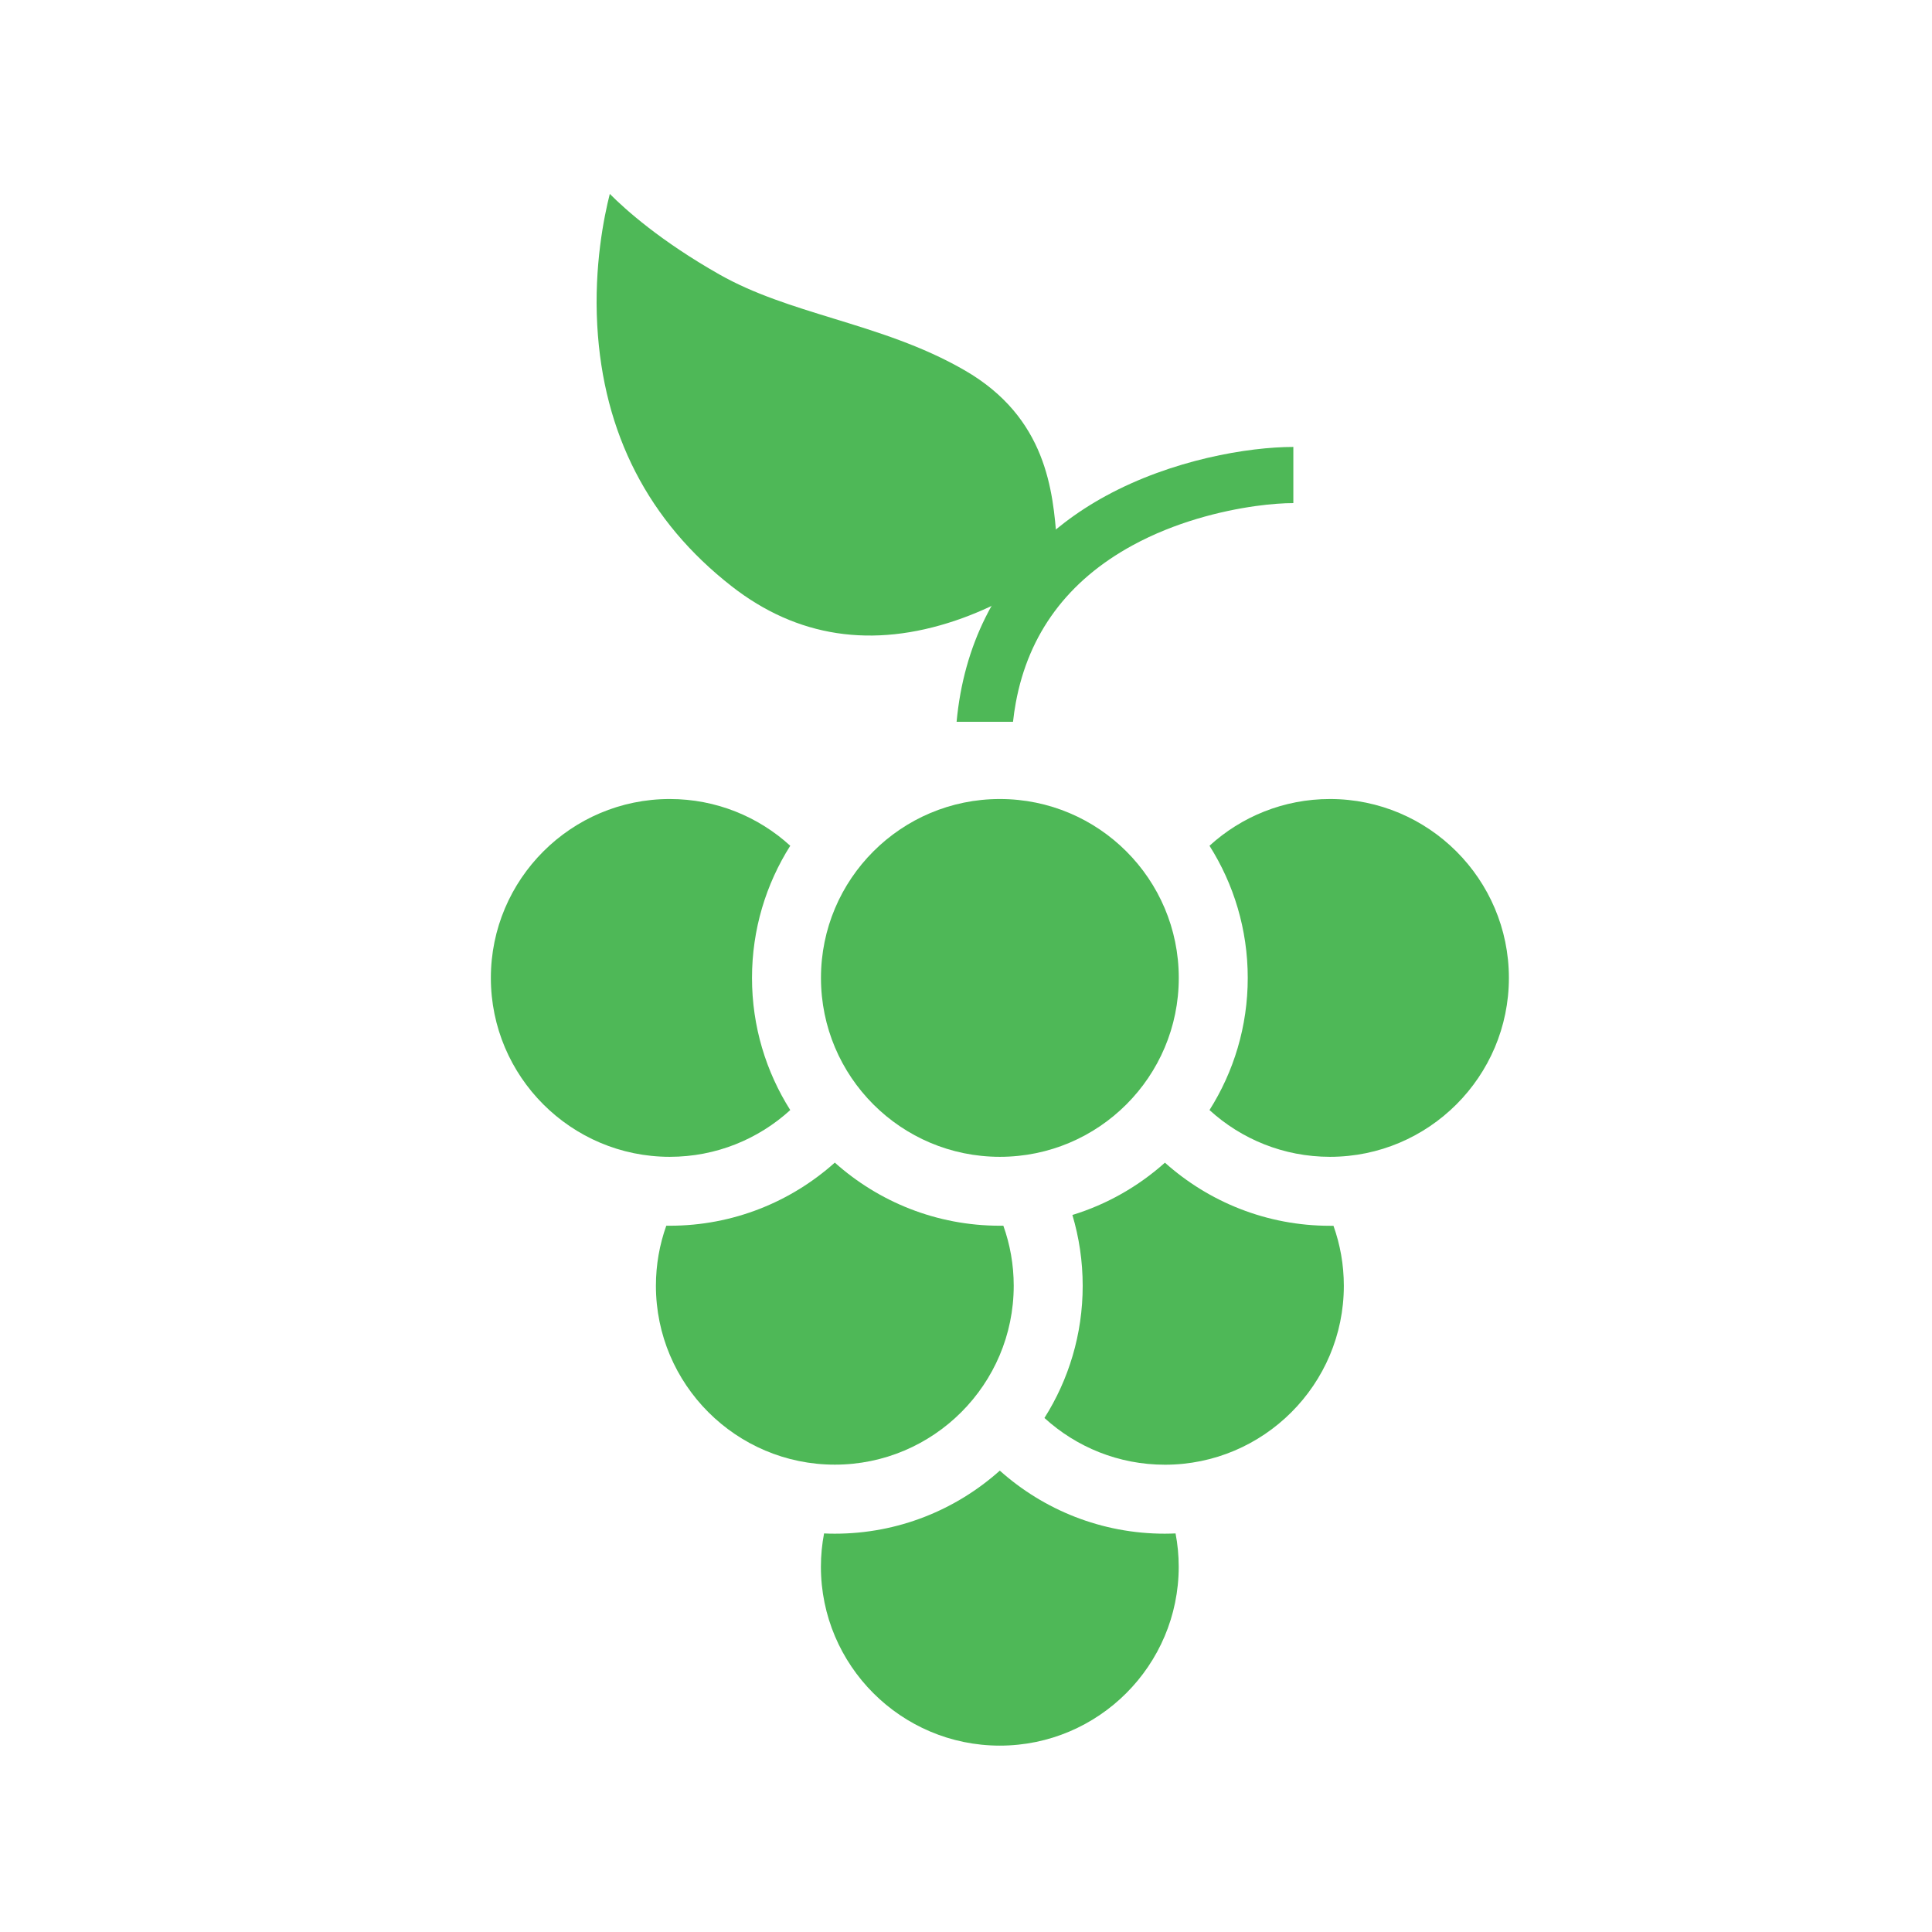
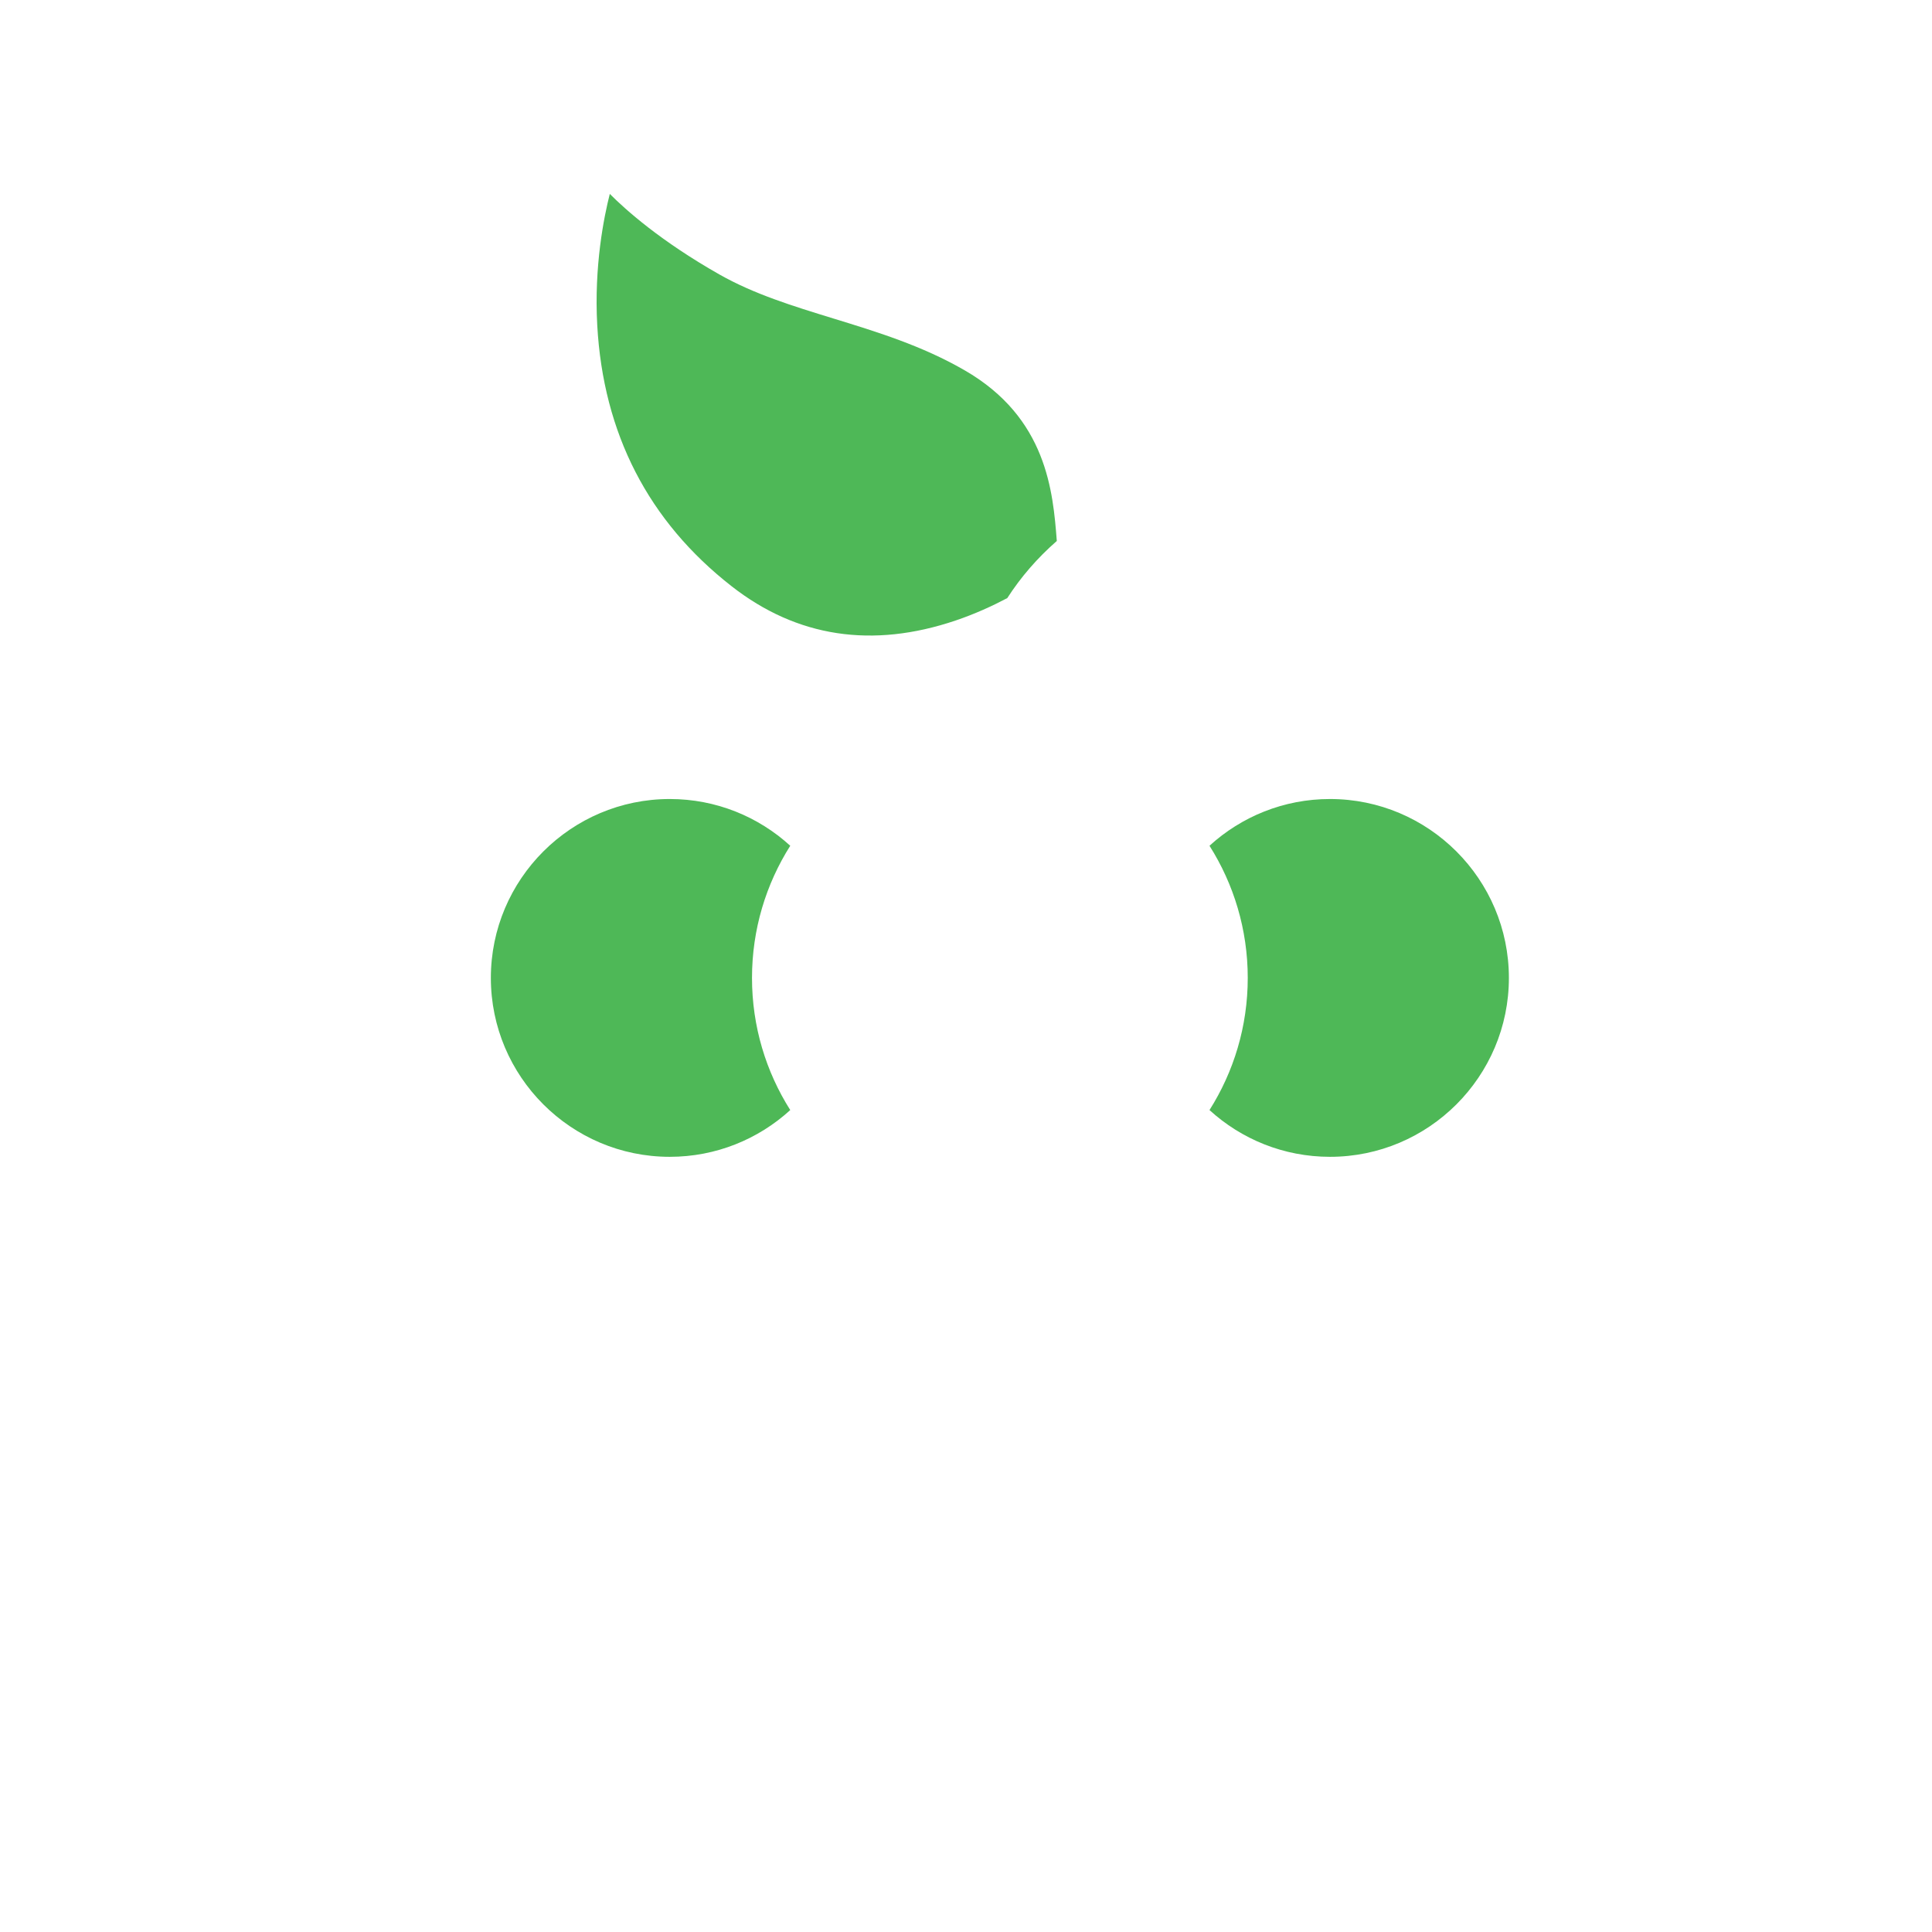
<svg xmlns="http://www.w3.org/2000/svg" fill="#4eb857" viewBox="0 0 300 300">
-   <path stroke-width="0px" d="M155.26,228.35c-6.81,6.09-15.79,9.8-25.63,9.8-.56,0-1.11-.01-1.67-.04-.32,1.68-.49,3.41-.49,5.17,0,15.32,12.46,27.78,27.78,27.78s27.78-12.46,27.78-27.78c0-1.77-.17-3.5-.49-5.17-.55.02-1.11.04-1.67.04-9.83,0-18.82-3.71-25.63-9.8Z" />
-   <path stroke-width="0px" d="M180.89,180.54c-4.1,3.66-8.98,6.47-14.37,8.12,1.04,3.49,1.6,7.18,1.6,11,0,7.54-2.18,14.58-5.94,20.52,4.94,4.51,11.51,7.26,18.71,7.26,15.32,0,27.78-12.46,27.78-27.78,0-3.27-.57-6.41-1.61-9.32-.18,0-.36,0-.54,0-9.83,0-18.82-3.71-25.63-9.8Z" />
-   <path stroke-width="0px" d="M129.63,227.43c15.32,0,27.78-12.46,27.78-27.78,0-3.27-.57-6.41-1.61-9.32-.18,0-.36,0-.54,0-9.83,0-18.82-3.71-25.63-9.8-6.81,6.09-15.79,9.8-25.63,9.8-.18,0-.36,0-.54,0-1.04,2.92-1.61,6.05-1.61,9.32,0,15.32,12.46,27.78,27.78,27.78Z" />
  <path stroke-width="0px" d="M104,179.63c7.2,0,13.77-2.75,18.71-7.26-3.76-5.94-5.94-12.98-5.94-20.52s2.18-14.58,5.94-20.52c-4.94-4.51-11.51-7.26-18.71-7.26-15.32,0-27.78,12.46-27.78,27.78s12.46,27.78,27.78,27.78Z" />
  <path stroke-width="0px" d="M234.3,151.85c0-15.32-12.46-27.78-27.78-27.78-7.2,0-13.77,2.75-18.71,7.26,3.76,5.94,5.94,12.98,5.94,20.52s-2.18,14.58-5.94,20.52c4.94,4.51,11.51,7.26,18.71,7.26,15.32,0,27.78-12.46,27.78-27.78Z" />
-   <circle stroke-width="0px" cx="155.26" cy="151.85" r="27.78" />
  <path stroke-width="0px" d="M149.79,57.5c-6.63-3.83-13.63-5.97-20.4-8.05-6.31-1.94-12.27-3.77-17.66-6.82-9.14-5.18-14.58-10.05-17.04-12.52-.9,3.53-2.46,11.2-1.95,20.39.93,16.81,7.95,30.46,20.89,40.55,10.12,7.9,21.82,9.68,34.76,5.3,2.99-1.01,5.69-2.25,8.02-3.48,2.1-3.26,4.67-6.23,7.69-8.87-.59-7.66-1.54-19.14-14.31-26.5Z" />
-   <path stroke-width="0px" d="M171.7,77.01c-2.31,1.26-4.45,2.65-6.42,4.16-.81.62-1.59,1.26-2.35,1.92-3.02,2.64-5.59,5.6-7.69,8.87-.8,1.24-1.53,2.53-2.19,3.86-2.44,4.88-3.96,10.33-4.51,16.26h8.76c.11-1,.25-1.99.43-2.95,1.97-10.74,8.06-18.96,18.15-24.46,6.57-3.58,13.71-5.34,19.08-6.09,2.37-.33,4.4-.46,5.87-.46v-8.72c-7,0-18.83,1.99-29.13,7.61Z" />
</svg>